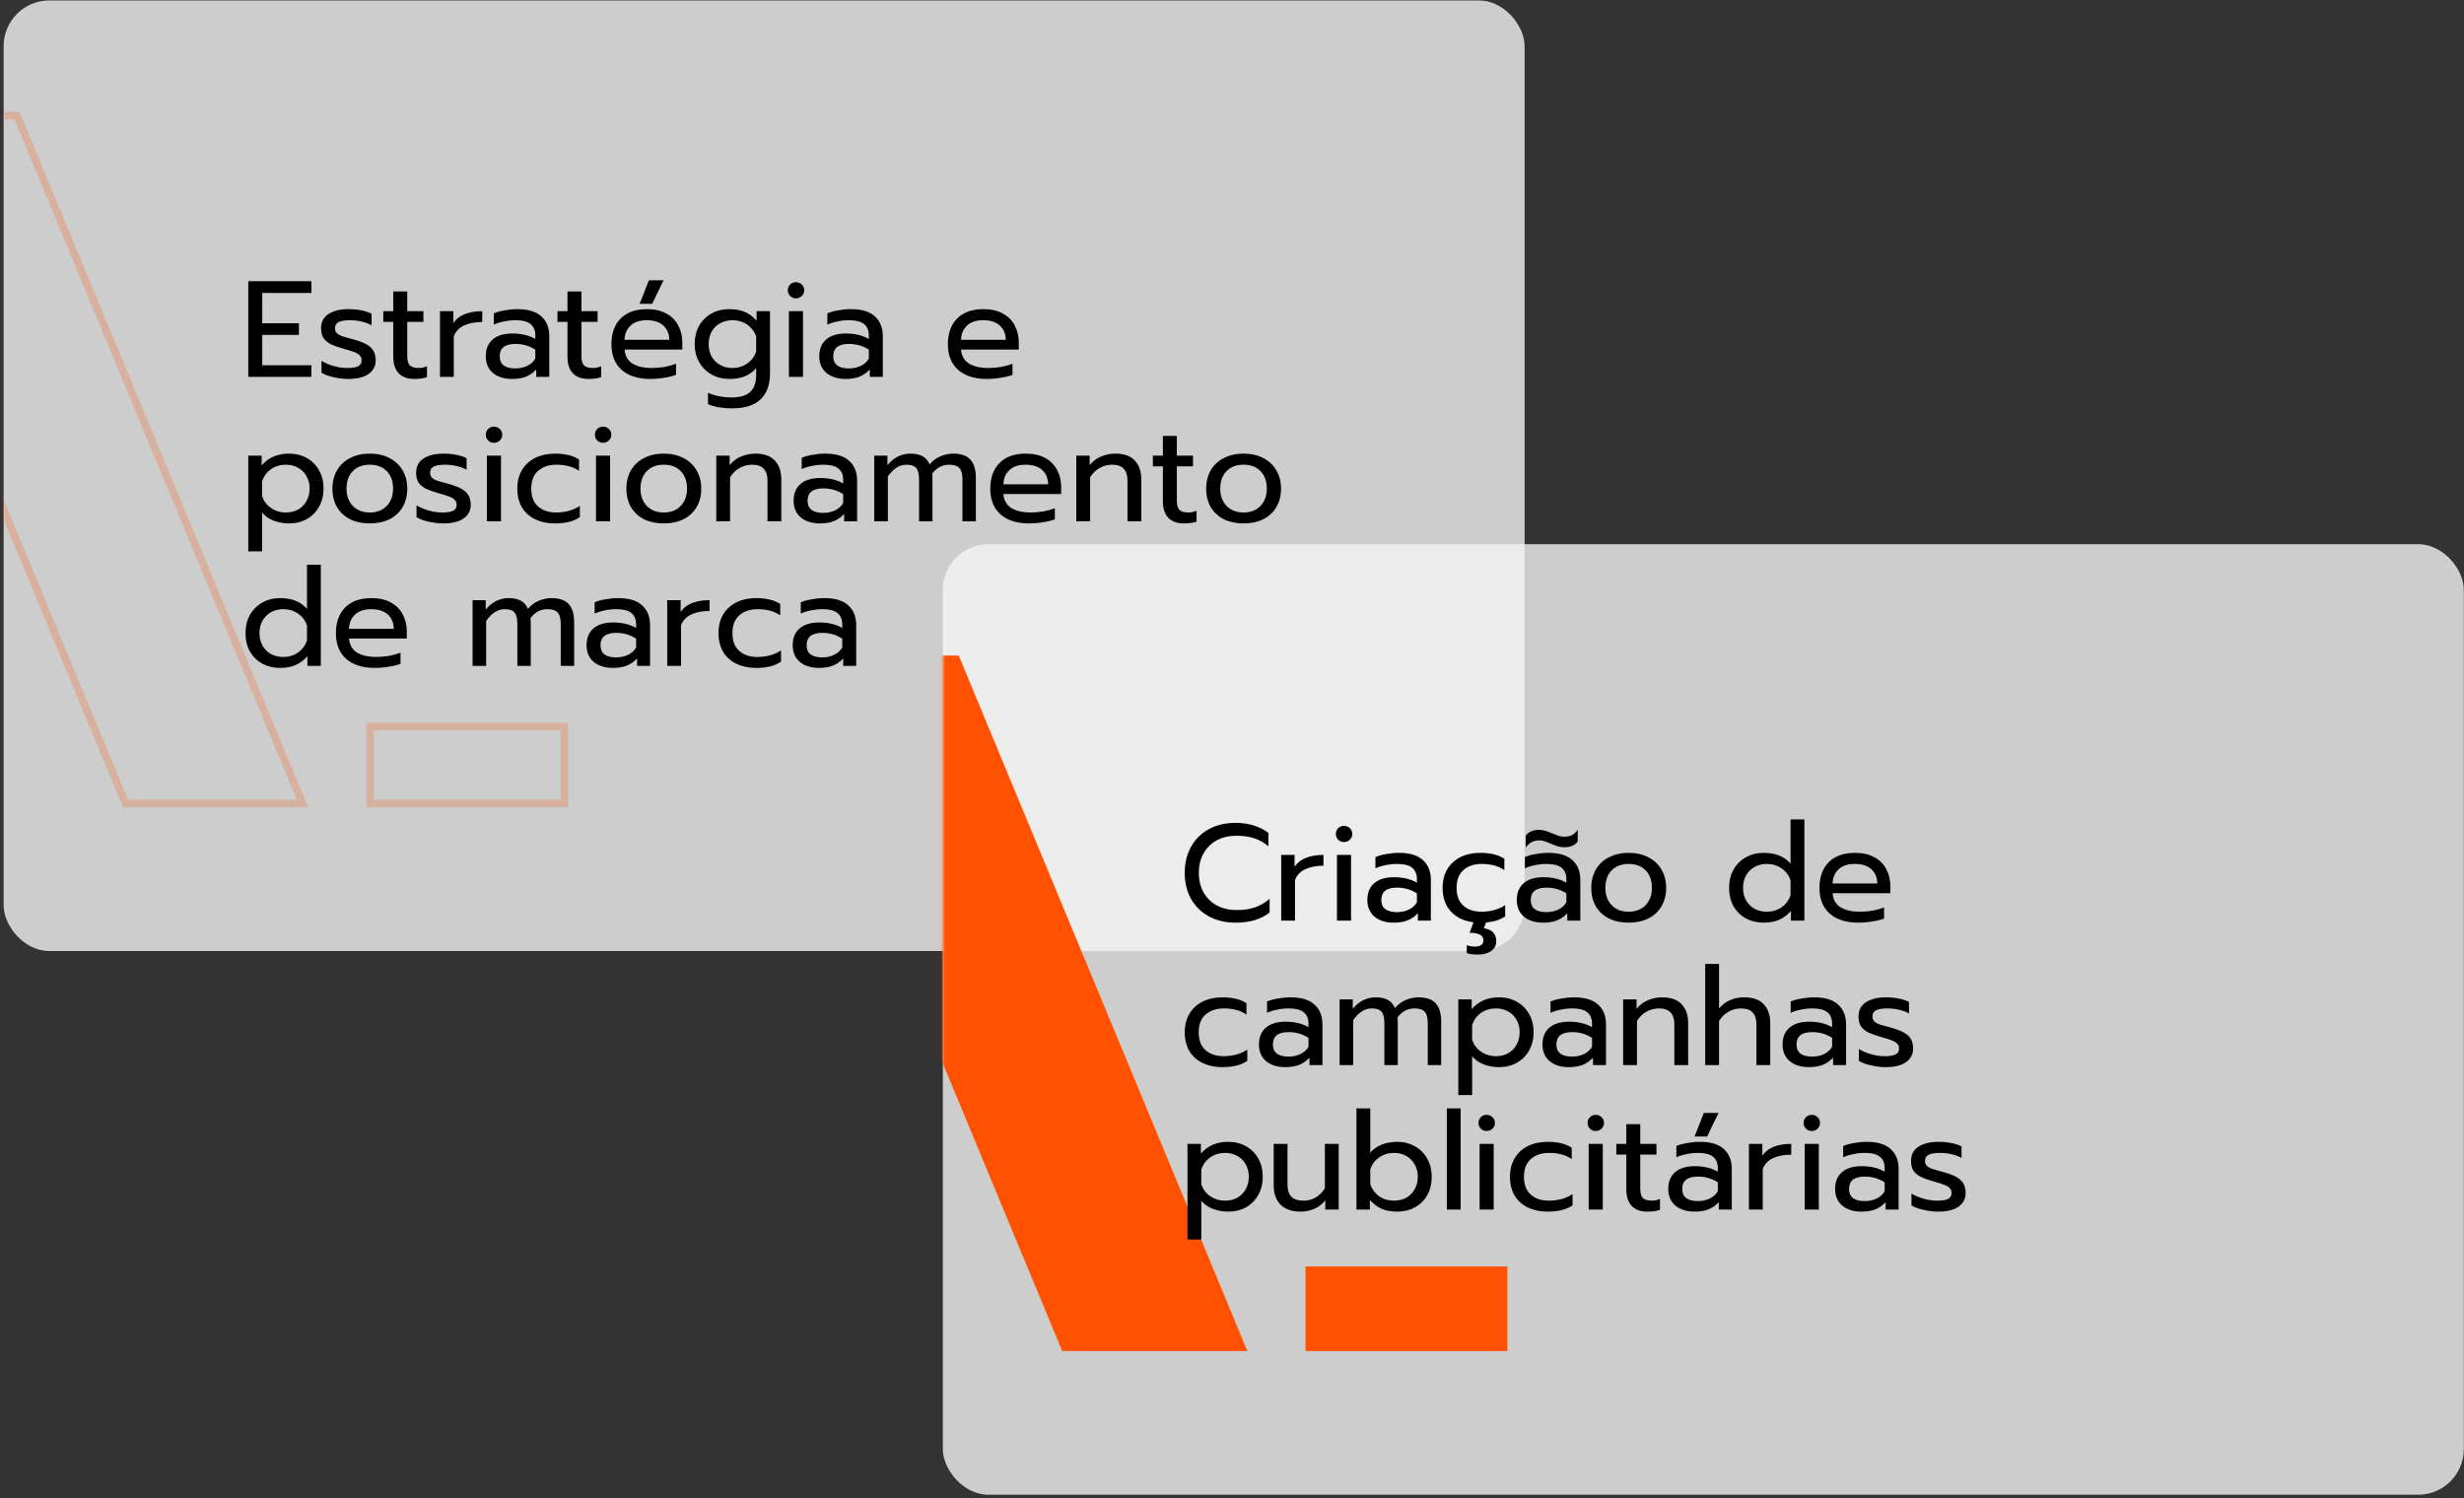
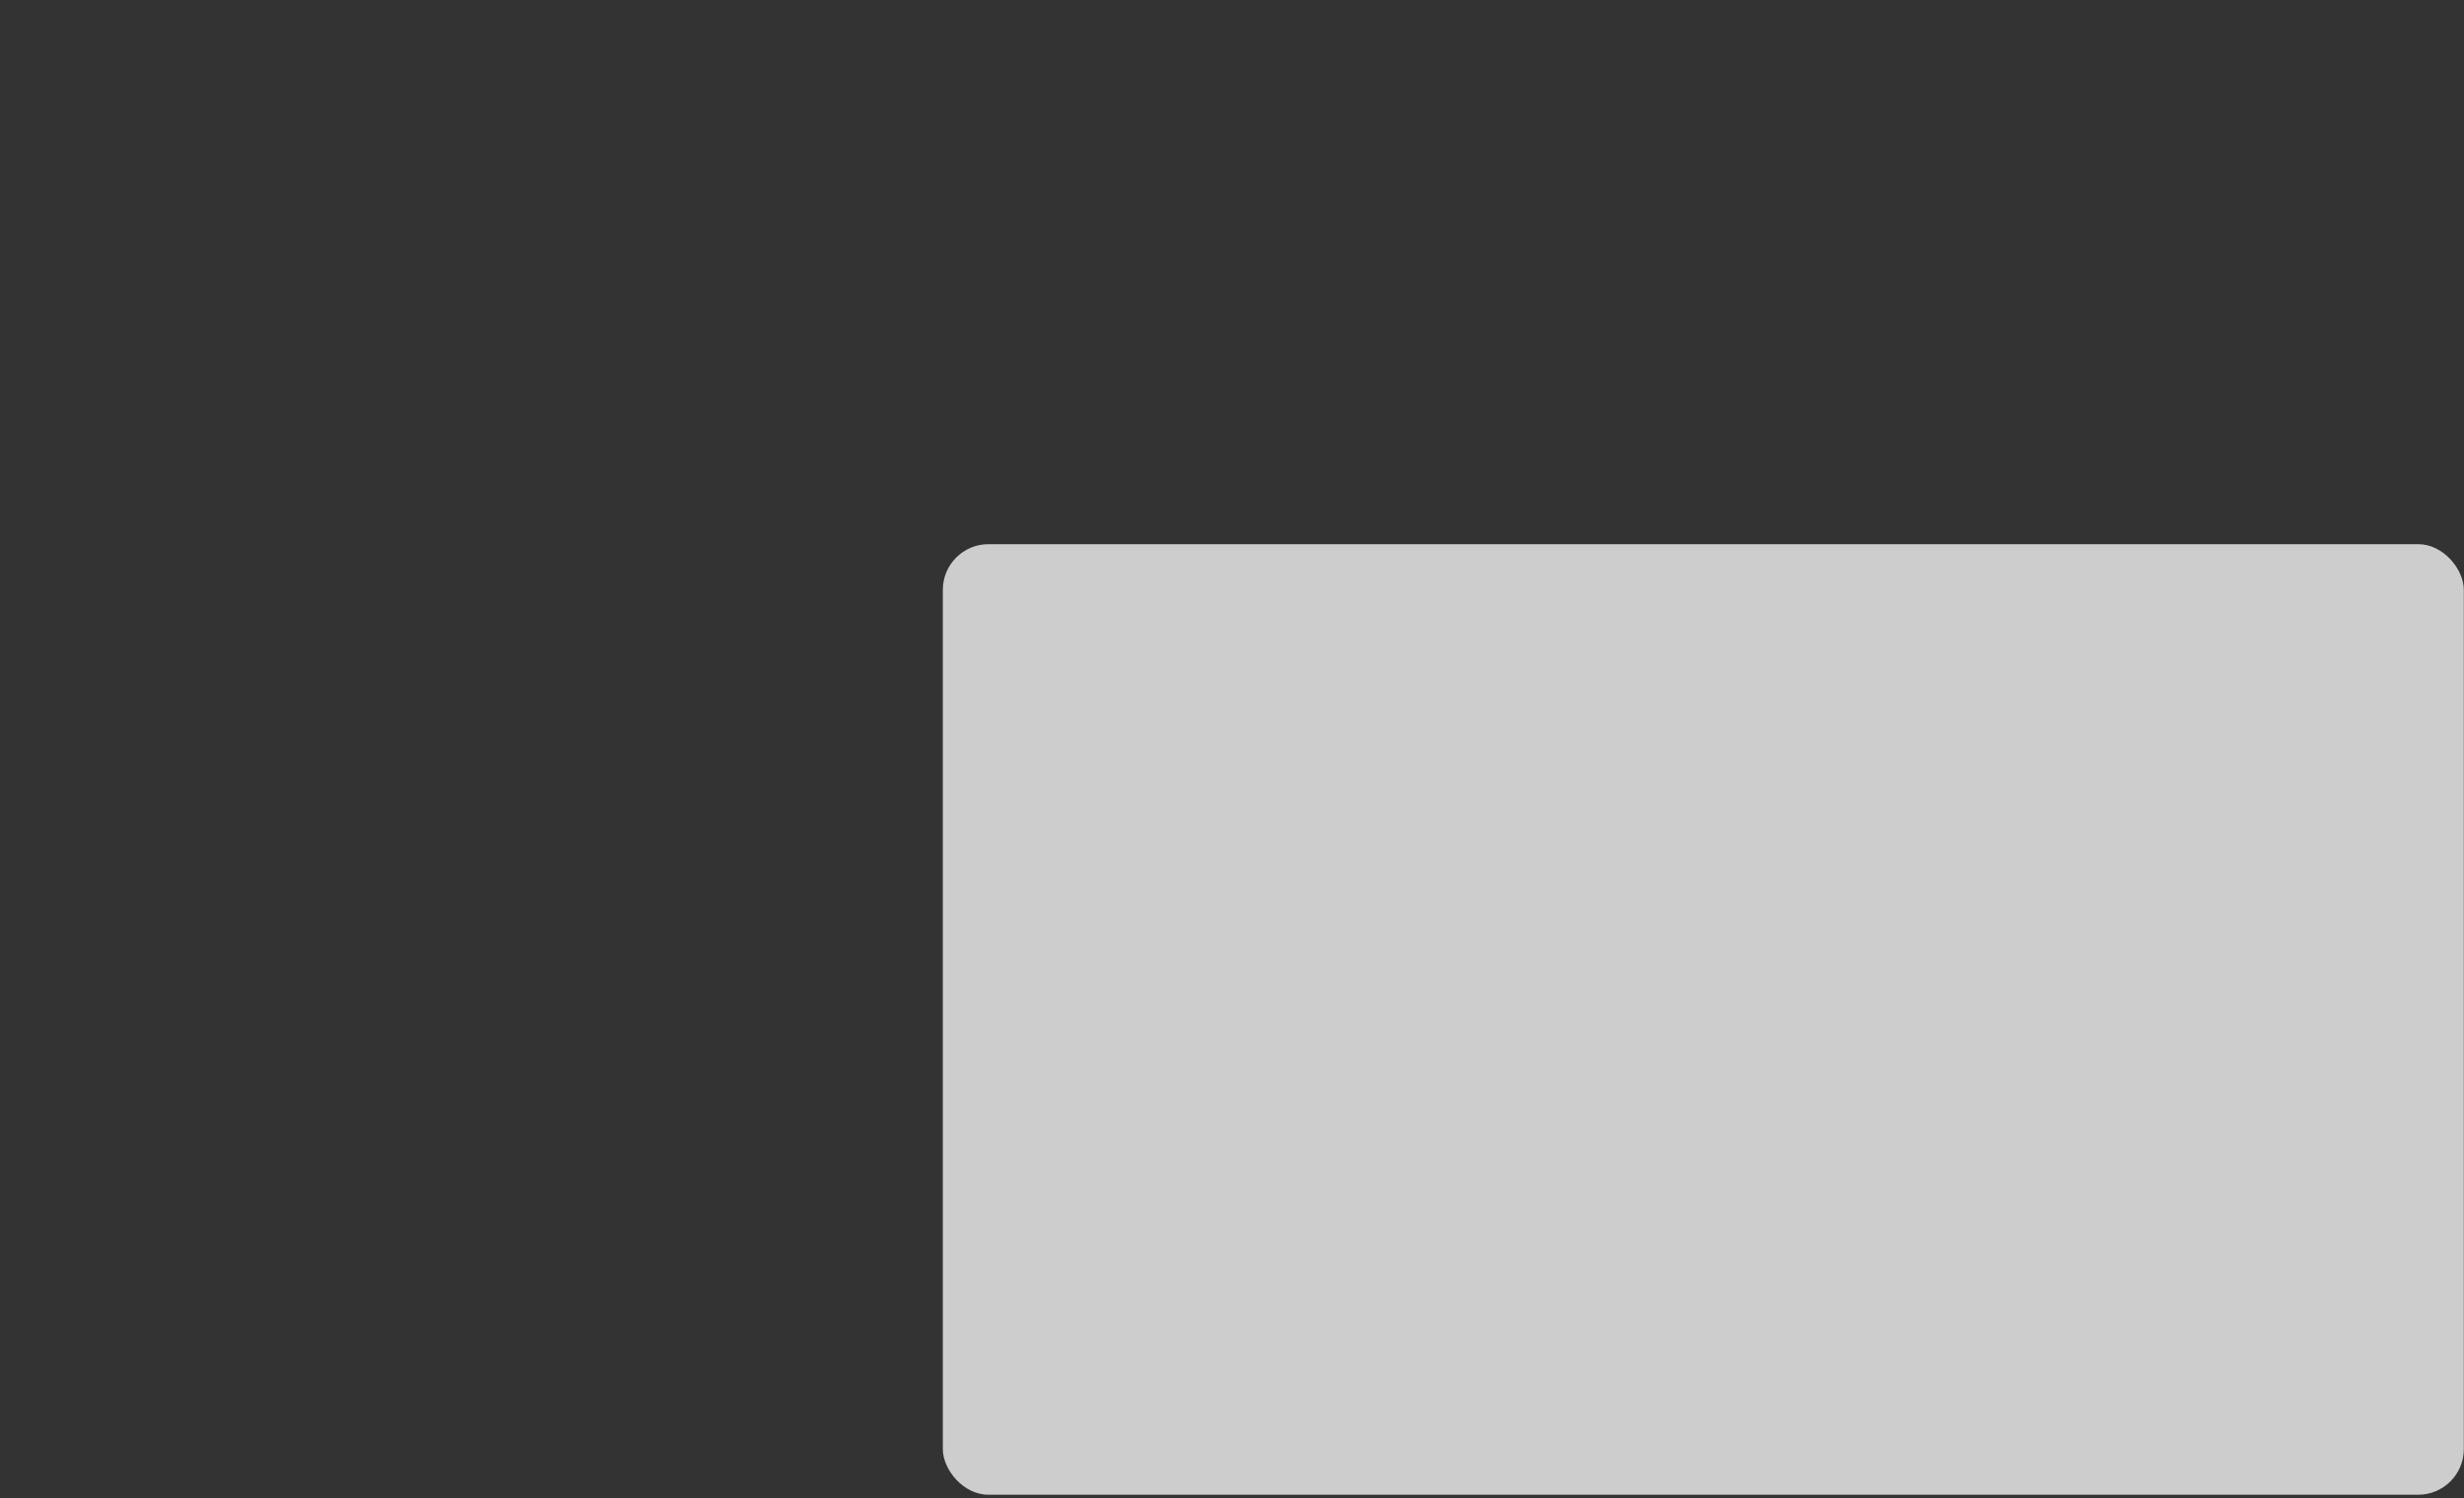
<svg xmlns="http://www.w3.org/2000/svg" width="648" height="394" viewBox="0 0 648 394" fill="none">
  <rect x="0" y="0" width="648" height="394" fill="#333333" stroke="none" />
-   <rect x="0.952" y="0.125" width="400" height="250" rx="12" fill="#F4F4F4" fill-opacity="0.8" />
  <mask id="mask0_2316_84" style="mask-type:alpha" maskUnits="userSpaceOnUse" x="0" y="0" width="401" height="251">
-     <rect x="0.952" y="0.125" width="400" height="250" rx="12" fill="white" />
-   </mask>
+     </mask>
  <g mask="url(#mask0_2316_84)">
    <path d="M4.471 30.425L79.547 211.331H33.013L-42.062 30.425H4.471ZM97.338 211.331V191.094H148.421V211.331H97.338Z" stroke="#FF5100" stroke-opacity="0.23" stroke-width="2" />
-     <path d="M65.292 73.961H81.888V77.057H68.964V85.013H78.612V88.073H68.964V96.065H81.888V99.125H65.292V73.961ZM91.527 99.665C90.327 99.665 89.055 99.509 87.711 99.197C86.367 98.909 85.311 98.513 84.543 98.009V94.913C85.479 95.465 86.559 95.921 87.783 96.281C89.007 96.617 90.195 96.785 91.347 96.785C92.643 96.785 93.591 96.629 94.191 96.317C94.791 96.005 95.091 95.501 95.091 94.805C95.091 94.277 94.947 93.857 94.659 93.545C94.395 93.209 93.927 92.909 93.255 92.645C92.607 92.381 91.623 92.069 90.303 91.709C88.887 91.301 87.759 90.893 86.919 90.485C86.103 90.053 85.479 89.513 85.047 88.865C84.639 88.217 84.435 87.377 84.435 86.345C84.435 84.689 85.083 83.441 86.379 82.601C87.699 81.737 89.463 81.305 91.671 81.305C92.823 81.305 93.951 81.413 95.055 81.629C96.159 81.845 97.047 82.145 97.719 82.529V85.553C97.023 85.145 96.159 84.821 95.127 84.581C94.119 84.341 93.087 84.221 92.031 84.221C90.759 84.221 89.787 84.377 89.115 84.689C88.443 85.001 88.107 85.553 88.107 86.345C88.107 86.849 88.251 87.257 88.539 87.569C88.827 87.881 89.283 88.157 89.907 88.397C90.555 88.613 91.575 88.901 92.967 89.261C95.151 89.861 96.663 90.569 97.503 91.385C98.367 92.201 98.799 93.329 98.799 94.769C98.799 96.257 98.187 97.445 96.963 98.333C95.739 99.221 93.927 99.665 91.527 99.665ZM108.901 99.665C107.149 99.665 105.793 99.161 104.833 98.153C103.897 97.145 103.429 95.717 103.429 93.869V84.653H100.801V81.845H103.429V76.661H107.101V81.845H111.349V84.653H107.101V93.617C107.101 94.769 107.317 95.585 107.749 96.065C108.205 96.545 109.021 96.785 110.197 96.785C110.893 96.785 111.589 96.629 112.285 96.317V99.197C111.373 99.509 110.245 99.665 108.901 99.665ZM115.706 81.845H119.234V84.941C119.954 83.885 120.962 83.105 122.258 82.601C123.578 82.097 125.102 81.845 126.83 81.845V84.689C124.982 84.689 123.398 84.989 122.078 85.589C120.758 86.189 119.846 87.137 119.342 88.433V99.125H115.706V81.845ZM134.659 99.665C132.571 99.665 130.891 99.137 129.619 98.081C128.371 97.001 127.747 95.549 127.747 93.725C127.747 91.805 128.347 90.329 129.547 89.297C130.771 88.241 132.499 87.713 134.731 87.713C137.107 87.713 139.123 88.193 140.779 89.153V88.253C140.779 86.885 140.359 85.877 139.519 85.229C138.703 84.557 137.407 84.221 135.631 84.221C134.575 84.221 133.543 84.329 132.535 84.545C131.551 84.737 130.663 85.013 129.871 85.373V82.421C130.591 82.085 131.527 81.821 132.679 81.629C133.831 81.413 134.947 81.305 136.027 81.305C138.883 81.305 140.995 81.941 142.363 83.213C143.755 84.461 144.451 86.201 144.451 88.433V99.125H141.031V97.181C140.287 97.997 139.399 98.621 138.367 99.053C137.359 99.461 136.123 99.665 134.659 99.665ZM135.559 96.893C136.711 96.893 137.755 96.665 138.691 96.209C139.627 95.753 140.323 95.117 140.779 94.301V91.961C139.219 90.953 137.479 90.449 135.559 90.449C134.167 90.449 133.123 90.725 132.427 91.277C131.755 91.805 131.419 92.621 131.419 93.725C131.419 95.837 132.799 96.893 135.559 96.893ZM154.709 99.665C152.957 99.665 151.601 99.161 150.641 98.153C149.705 97.145 149.237 95.717 149.237 93.869V84.653H146.609V81.845H149.237V76.661H152.909V81.845H157.157V84.653H152.909V93.617C152.909 94.769 153.125 95.585 153.557 96.065C154.013 96.545 154.829 96.785 156.005 96.785C156.701 96.785 157.397 96.629 158.093 96.317V99.197C157.181 99.509 156.053 99.665 154.709 99.665ZM170.658 73.709H174.51L171.522 79.901H168.21L170.658 73.709ZM171.018 99.665C167.826 99.665 165.318 98.873 163.494 97.289C161.694 95.681 160.794 93.425 160.794 90.521C160.794 87.689 161.598 85.445 163.206 83.789C164.838 82.133 167.154 81.305 170.154 81.305C172.146 81.305 173.838 81.689 175.23 82.457C176.622 83.201 177.666 84.245 178.362 85.589C179.082 86.909 179.442 88.421 179.442 90.125V91.925H164.25C164.37 93.557 165.054 94.781 166.302 95.597C167.574 96.389 169.29 96.785 171.45 96.785C172.554 96.785 173.67 96.689 174.798 96.497C175.926 96.281 176.922 96.005 177.786 95.669V98.585C177.018 98.897 175.998 99.149 174.726 99.341C173.478 99.557 172.242 99.665 171.018 99.665ZM176.022 89.369C175.974 87.737 175.434 86.477 174.402 85.589C173.394 84.677 171.954 84.221 170.082 84.221C168.258 84.221 166.842 84.689 165.834 85.625C164.826 86.561 164.298 87.809 164.25 89.369H176.022ZM192.453 107.405C191.277 107.405 190.125 107.309 188.997 107.117C187.893 106.925 186.957 106.649 186.189 106.289V103.301C187.989 104.117 190.077 104.525 192.453 104.525C194.685 104.525 196.305 104.033 197.313 103.049C198.345 102.089 198.861 100.625 198.861 98.657V96.821C197.277 98.717 194.949 99.665 191.877 99.665C190.125 99.665 188.553 99.281 187.161 98.513C185.769 97.745 184.677 96.665 183.885 95.273C183.093 93.881 182.697 92.285 182.697 90.485C182.697 88.661 183.081 87.065 183.849 85.697C184.641 84.305 185.721 83.225 187.089 82.457C188.481 81.689 190.041 81.305 191.769 81.305C193.377 81.305 194.733 81.545 195.837 82.025C196.965 82.481 198.009 83.249 198.969 84.329V81.845H202.497V98.261C202.497 101.213 201.669 103.469 200.013 105.029C198.381 106.613 195.861 107.405 192.453 107.405ZM192.597 96.785C194.085 96.785 195.393 96.389 196.521 95.597C197.673 94.805 198.453 93.749 198.861 92.429V88.541C198.405 87.197 197.613 86.141 196.485 85.373C195.381 84.605 194.085 84.221 192.597 84.221C191.421 84.221 190.353 84.485 189.393 85.013C188.457 85.517 187.713 86.249 187.161 87.209C186.633 88.169 186.369 89.261 186.369 90.485C186.369 91.733 186.633 92.837 187.161 93.797C187.713 94.733 188.457 95.465 189.393 95.993C190.353 96.521 191.421 96.785 192.597 96.785ZM209.306 78.461C208.706 78.461 208.202 78.257 207.794 77.849C207.386 77.441 207.182 76.937 207.182 76.337C207.182 75.737 207.386 75.233 207.794 74.825C208.202 74.417 208.706 74.213 209.306 74.213C209.93 74.213 210.446 74.417 210.854 74.825C211.286 75.233 211.502 75.737 211.502 76.337C211.502 76.937 211.286 77.441 210.854 77.849C210.446 78.257 209.93 78.461 209.306 78.461ZM207.47 81.845H211.178V99.125H207.47V81.845ZM222.374 99.665C220.286 99.665 218.606 99.137 217.334 98.081C216.086 97.001 215.462 95.549 215.462 93.725C215.462 91.805 216.062 90.329 217.262 89.297C218.486 88.241 220.214 87.713 222.446 87.713C224.822 87.713 226.838 88.193 228.494 89.153V88.253C228.494 86.885 228.074 85.877 227.234 85.229C226.418 84.557 225.122 84.221 223.346 84.221C222.29 84.221 221.258 84.329 220.25 84.545C219.266 84.737 218.378 85.013 217.586 85.373V82.421C218.306 82.085 219.242 81.821 220.394 81.629C221.546 81.413 222.662 81.305 223.742 81.305C226.598 81.305 228.71 81.941 230.078 83.213C231.47 84.461 232.166 86.201 232.166 88.433V99.125H228.746V97.181C228.002 97.997 227.114 98.621 226.082 99.053C225.074 99.461 223.838 99.665 222.374 99.665ZM223.274 96.893C224.426 96.893 225.47 96.665 226.406 96.209C227.342 95.753 228.038 95.117 228.494 94.301V91.961C226.934 90.953 225.194 90.449 223.274 90.449C221.882 90.449 220.838 90.725 220.142 91.277C219.47 91.805 219.134 92.621 219.134 93.725C219.134 95.837 220.514 96.893 223.274 96.893ZM259.507 99.665C256.315 99.665 253.807 98.873 251.983 97.289C250.183 95.681 249.283 93.425 249.283 90.521C249.283 87.689 250.087 85.445 251.695 83.789C253.327 82.133 255.643 81.305 258.643 81.305C260.635 81.305 262.327 81.689 263.719 82.457C265.111 83.201 266.155 84.245 266.851 85.589C267.571 86.909 267.931 88.421 267.931 90.125V91.925H252.739C252.859 93.557 253.543 94.781 254.791 95.597C256.063 96.389 257.779 96.785 259.939 96.785C261.043 96.785 262.159 96.689 263.287 96.497C264.415 96.281 265.411 96.005 266.275 95.669V98.585C265.507 98.897 264.487 99.149 263.215 99.341C261.967 99.557 260.731 99.665 259.507 99.665ZM264.511 89.369C264.463 87.737 263.923 86.477 262.891 85.589C261.883 84.677 260.443 84.221 258.571 84.221C256.747 84.221 255.331 84.689 254.323 85.625C253.315 86.561 252.787 87.809 252.739 89.369H264.511ZM65.292 119.845H68.82V122.401C70.596 120.337 72.996 119.305 76.02 119.305C77.748 119.305 79.296 119.689 80.664 120.457C82.056 121.225 83.136 122.305 83.904 123.697C84.696 125.065 85.092 126.661 85.092 128.485C85.092 130.285 84.696 131.881 83.904 133.273C83.136 134.665 82.068 135.745 80.7 136.513C79.332 137.281 77.772 137.665 76.02 137.665C74.58 137.665 73.236 137.425 71.988 136.945C70.74 136.465 69.72 135.757 68.928 134.821V145.009H65.292V119.845ZM75.192 134.785C76.368 134.785 77.424 134.533 78.36 134.029C79.32 133.501 80.064 132.757 80.592 131.797C81.144 130.837 81.42 129.733 81.42 128.485C81.42 127.237 81.144 126.145 80.592 125.209C80.064 124.249 79.32 123.517 78.36 123.013C77.424 122.485 76.368 122.221 75.192 122.221C73.728 122.221 72.432 122.605 71.304 123.373C70.2 124.141 69.408 125.197 68.928 126.541V130.429C69.336 131.749 70.116 132.805 71.268 133.597C72.42 134.389 73.728 134.785 75.192 134.785ZM97.251 137.665C95.307 137.665 93.591 137.305 92.103 136.585C90.639 135.841 89.487 134.785 88.647 133.417C87.831 132.025 87.423 130.393 87.423 128.521C87.423 126.673 87.831 125.053 88.647 123.661C89.463 122.269 90.615 121.201 92.103 120.457C93.591 119.689 95.307 119.305 97.251 119.305C99.195 119.305 100.911 119.689 102.399 120.457C103.887 121.201 105.039 122.269 105.855 123.661C106.695 125.053 107.115 126.673 107.115 128.521C107.115 130.393 106.695 132.025 105.855 133.417C105.039 134.785 103.887 135.841 102.399 136.585C100.911 137.305 99.195 137.665 97.251 137.665ZM97.251 134.785C99.123 134.785 100.611 134.209 101.715 133.057C102.819 131.905 103.371 130.393 103.371 128.521C103.371 126.577 102.819 125.041 101.715 123.913C100.611 122.785 99.123 122.221 97.251 122.221C95.379 122.221 93.891 122.785 92.787 123.913C91.683 125.041 91.131 126.577 91.131 128.521C91.131 130.393 91.683 131.905 92.787 133.057C93.891 134.209 95.379 134.785 97.251 134.785ZM116.523 137.665C115.323 137.665 114.051 137.509 112.707 137.197C111.363 136.909 110.307 136.513 109.539 136.009V132.913C110.475 133.465 111.555 133.921 112.779 134.281C114.003 134.617 115.191 134.785 116.343 134.785C117.639 134.785 118.587 134.629 119.187 134.317C119.787 134.005 120.087 133.501 120.087 132.805C120.087 132.277 119.943 131.857 119.655 131.545C119.391 131.209 118.923 130.909 118.251 130.645C117.603 130.381 116.619 130.069 115.299 129.709C113.883 129.301 112.755 128.893 111.915 128.485C111.099 128.053 110.475 127.513 110.043 126.865C109.635 126.217 109.431 125.377 109.431 124.345C109.431 122.689 110.079 121.441 111.375 120.601C112.695 119.737 114.459 119.305 116.667 119.305C117.819 119.305 118.947 119.413 120.051 119.629C121.155 119.845 122.043 120.145 122.715 120.529V123.553C122.019 123.145 121.155 122.821 120.123 122.581C119.115 122.341 118.083 122.221 117.027 122.221C115.755 122.221 114.783 122.377 114.111 122.689C113.439 123.001 113.103 123.553 113.103 124.345C113.103 124.849 113.247 125.257 113.535 125.569C113.823 125.881 114.279 126.157 114.903 126.397C115.551 126.613 116.571 126.901 117.963 127.261C120.147 127.861 121.659 128.569 122.499 129.385C123.363 130.201 123.795 131.329 123.795 132.769C123.795 134.257 123.183 135.445 121.959 136.333C120.735 137.221 118.923 137.665 116.523 137.665ZM129.888 116.461C129.288 116.461 128.784 116.257 128.376 115.849C127.968 115.441 127.764 114.937 127.764 114.337C127.764 113.737 127.968 113.233 128.376 112.825C128.784 112.417 129.288 112.213 129.888 112.213C130.512 112.213 131.028 112.417 131.436 112.825C131.868 113.233 132.084 113.737 132.084 114.337C132.084 114.937 131.868 115.441 131.436 115.849C131.028 116.257 130.512 116.461 129.888 116.461ZM128.052 119.845H131.76V137.125H128.052V119.845ZM145.872 137.665C143.952 137.665 142.248 137.305 140.76 136.585C139.272 135.865 138.108 134.821 137.268 133.453C136.452 132.061 136.044 130.417 136.044 128.521C136.044 126.625 136.452 124.993 137.268 123.625C138.108 122.233 139.272 121.165 140.76 120.421C142.272 119.677 144 119.305 145.944 119.305C148.584 119.305 150.696 119.821 152.28 120.853V123.841C150.72 122.761 148.728 122.221 146.304 122.221C144.336 122.221 142.74 122.761 141.516 123.841C140.316 124.897 139.716 126.457 139.716 128.521C139.716 130.585 140.316 132.145 141.516 133.201C142.716 134.257 144.288 134.785 146.232 134.785C148.656 134.785 150.744 134.209 152.496 133.057V136.009C151.656 136.585 150.696 137.005 149.616 137.269C148.56 137.533 147.312 137.665 145.872 137.665ZM158.576 116.461C157.976 116.461 157.472 116.257 157.064 115.849C156.656 115.441 156.452 114.937 156.452 114.337C156.452 113.737 156.656 113.233 157.064 112.825C157.472 112.417 157.976 112.213 158.576 112.213C159.2 112.213 159.716 112.417 160.124 112.825C160.556 113.233 160.772 113.737 160.772 114.337C160.772 114.937 160.556 115.441 160.124 115.849C159.716 116.257 159.2 116.461 158.576 116.461ZM156.74 119.845H160.448V137.125H156.74V119.845ZM174.56 137.665C172.616 137.665 170.9 137.305 169.412 136.585C167.948 135.841 166.796 134.785 165.956 133.417C165.14 132.025 164.732 130.393 164.732 128.521C164.732 126.673 165.14 125.053 165.956 123.661C166.772 122.269 167.924 121.201 169.412 120.457C170.9 119.689 172.616 119.305 174.56 119.305C176.504 119.305 178.22 119.689 179.708 120.457C181.196 121.201 182.348 122.269 183.164 123.661C184.004 125.053 184.424 126.673 184.424 128.521C184.424 130.393 184.004 132.025 183.164 133.417C182.348 134.785 181.196 135.841 179.708 136.585C178.22 137.305 176.504 137.665 174.56 137.665ZM174.56 134.785C176.432 134.785 177.92 134.209 179.024 133.057C180.128 131.905 180.68 130.393 180.68 128.521C180.68 126.577 180.128 125.041 179.024 123.913C177.92 122.785 176.432 122.221 174.56 122.221C172.688 122.221 171.2 122.785 170.096 123.913C168.992 125.041 168.44 126.577 168.44 128.521C168.44 130.393 168.992 131.905 170.096 133.057C171.2 134.209 172.688 134.785 174.56 134.785ZM188.374 119.845H191.902V122.329C192.718 121.297 193.714 120.541 194.89 120.061C196.09 119.557 197.338 119.305 198.634 119.305C200.938 119.305 202.654 119.917 203.782 121.141C204.91 122.365 205.474 124.009 205.474 126.073V137.125H201.838V126.433C201.838 123.625 200.494 122.221 197.806 122.221C196.654 122.221 195.574 122.497 194.566 123.049C193.582 123.577 192.73 124.393 192.01 125.497V137.125H188.374V119.845ZM215.624 137.665C213.536 137.665 211.856 137.137 210.584 136.081C209.336 135.001 208.712 133.549 208.712 131.725C208.712 129.805 209.312 128.329 210.512 127.297C211.736 126.241 213.464 125.713 215.696 125.713C218.072 125.713 220.088 126.193 221.744 127.153V126.253C221.744 124.885 221.324 123.877 220.484 123.229C219.668 122.557 218.372 122.221 216.596 122.221C215.54 122.221 214.508 122.329 213.5 122.545C212.516 122.737 211.628 123.013 210.836 123.373V120.421C211.556 120.085 212.492 119.821 213.644 119.629C214.796 119.413 215.912 119.305 216.992 119.305C219.848 119.305 221.96 119.941 223.328 121.213C224.72 122.461 225.416 124.201 225.416 126.433V137.125H221.996V135.181C221.252 135.997 220.364 136.621 219.332 137.053C218.324 137.461 217.088 137.665 215.624 137.665ZM216.524 134.893C217.676 134.893 218.72 134.665 219.656 134.209C220.592 133.753 221.288 133.117 221.744 132.301V129.961C220.184 128.953 218.444 128.449 216.524 128.449C215.132 128.449 214.088 128.725 213.392 129.277C212.72 129.805 212.384 130.621 212.384 131.725C212.384 133.837 213.764 134.893 216.524 134.893ZM229.928 119.845H233.384V122.329C234.2 121.321 235.124 120.565 236.156 120.061C237.188 119.557 238.256 119.305 239.36 119.305C240.752 119.305 241.856 119.545 242.672 120.025C243.488 120.481 244.088 121.189 244.472 122.149C245.24 121.213 246.176 120.505 247.28 120.025C248.408 119.545 249.536 119.305 250.664 119.305C252.776 119.305 254.3 119.845 255.236 120.925C256.172 121.981 256.64 123.553 256.64 125.641V137.125H253.112V126.109C253.112 124.693 252.848 123.697 252.32 123.121C251.792 122.521 250.892 122.221 249.62 122.221C247.796 122.221 246.308 123.013 245.156 124.597C245.204 124.957 245.228 125.545 245.228 126.361V137.125H241.7V126.109C241.7 124.693 241.46 123.697 240.98 123.121C240.5 122.521 239.636 122.221 238.388 122.221C236.564 122.221 234.932 123.253 233.492 125.317V137.125H229.928V119.845ZM270.651 137.665C267.459 137.665 264.951 136.873 263.127 135.289C261.327 133.681 260.427 131.425 260.427 128.521C260.427 125.689 261.231 123.445 262.839 121.789C264.471 120.133 266.787 119.305 269.787 119.305C271.779 119.305 273.471 119.689 274.863 120.457C276.255 121.201 277.299 122.245 277.995 123.589C278.715 124.909 279.075 126.421 279.075 128.125V129.925H263.883C264.003 131.557 264.687 132.781 265.935 133.597C267.207 134.389 268.923 134.785 271.083 134.785C272.187 134.785 273.303 134.689 274.431 134.497C275.559 134.281 276.555 134.005 277.419 133.669V136.585C276.651 136.897 275.631 137.149 274.359 137.341C273.111 137.557 271.875 137.665 270.651 137.665ZM275.655 127.369C275.607 125.737 275.067 124.477 274.035 123.589C273.027 122.677 271.587 122.221 269.715 122.221C267.891 122.221 266.475 122.689 265.467 123.625C264.459 124.561 263.931 125.809 263.883 127.369H275.655ZM283.049 119.845H286.577V122.329C287.393 121.297 288.389 120.541 289.565 120.061C290.765 119.557 292.013 119.305 293.309 119.305C295.613 119.305 297.329 119.917 298.457 121.141C299.585 122.365 300.149 124.009 300.149 126.073V137.125H296.513V126.433C296.513 123.625 295.169 122.221 292.481 122.221C291.329 122.221 290.249 122.497 289.241 123.049C288.257 123.577 287.405 124.393 286.685 125.497V137.125H283.049V119.845ZM311.295 137.665C309.543 137.665 308.187 137.161 307.227 136.153C306.291 135.145 305.823 133.717 305.823 131.869V122.653H303.195V119.845H305.823V114.661H309.495V119.845H313.743V122.653H309.495V131.617C309.495 132.769 309.711 133.585 310.143 134.065C310.599 134.545 311.415 134.785 312.591 134.785C313.287 134.785 313.983 134.629 314.679 134.317V137.197C313.767 137.509 312.639 137.665 311.295 137.665ZM327.032 137.665C325.088 137.665 323.372 137.305 321.884 136.585C320.42 135.841 319.268 134.785 318.428 133.417C317.612 132.025 317.204 130.393 317.204 128.521C317.204 126.673 317.612 125.053 318.428 123.661C319.244 122.269 320.396 121.201 321.884 120.457C323.372 119.689 325.088 119.305 327.032 119.305C328.976 119.305 330.692 119.689 332.18 120.457C333.668 121.201 334.82 122.269 335.636 123.661C336.476 125.053 336.896 126.673 336.896 128.521C336.896 130.393 336.476 132.025 335.636 133.417C334.82 134.785 333.668 135.841 332.18 136.585C330.692 137.305 328.976 137.665 327.032 137.665ZM327.032 134.785C328.904 134.785 330.392 134.209 331.496 133.057C332.6 131.905 333.152 130.393 333.152 128.521C333.152 126.577 332.6 125.041 331.496 123.913C330.392 122.785 328.904 122.221 327.032 122.221C325.16 122.221 323.672 122.785 322.568 123.913C321.464 125.041 320.912 126.577 320.912 128.521C320.912 130.393 321.464 131.905 322.568 133.057C323.672 134.209 325.16 134.785 327.032 134.785ZM73.644 175.665C71.916 175.665 70.356 175.293 68.964 174.549C67.596 173.781 66.516 172.713 65.724 171.345C64.956 169.953 64.572 168.345 64.572 166.521C64.572 164.721 64.956 163.125 65.724 161.733C66.516 160.341 67.596 159.261 68.964 158.493C70.356 157.701 71.916 157.305 73.644 157.305C76.764 157.305 79.128 158.253 80.736 160.149V148.521H84.372V175.125H80.844V172.605C79.884 173.661 78.828 174.441 77.676 174.945C76.548 175.425 75.204 175.665 73.644 175.665ZM74.472 172.785C75.96 172.785 77.256 172.401 78.36 171.633C79.488 170.841 80.28 169.785 80.736 168.465V164.577C80.328 163.257 79.548 162.201 78.396 161.409C77.268 160.617 75.96 160.221 74.472 160.221C73.296 160.221 72.228 160.485 71.268 161.013C70.332 161.541 69.588 162.285 69.036 163.245C68.508 164.205 68.244 165.297 68.244 166.521C68.244 167.745 68.508 168.837 69.036 169.797C69.588 170.757 70.332 171.501 71.268 172.029C72.228 172.533 73.296 172.785 74.472 172.785ZM98.561 175.665C95.369 175.665 92.861 174.873 91.037 173.289C89.237 171.681 88.337 169.425 88.337 166.521C88.337 163.689 89.141 161.445 90.749 159.789C92.381 158.133 94.697 157.305 97.697 157.305C99.689 157.305 101.381 157.689 102.773 158.457C104.165 159.201 105.209 160.245 105.905 161.589C106.625 162.909 106.985 164.421 106.985 166.125V167.925H91.793C91.913 169.557 92.597 170.781 93.845 171.597C95.117 172.389 96.833 172.785 98.993 172.785C100.097 172.785 101.213 172.689 102.341 172.497C103.469 172.281 104.465 172.005 105.329 171.669V174.585C104.561 174.897 103.541 175.149 102.269 175.341C101.021 175.557 99.785 175.665 98.561 175.665ZM103.565 165.369C103.517 163.737 102.977 162.477 101.945 161.589C100.937 160.677 99.497 160.221 97.625 160.221C95.801 160.221 94.385 160.689 93.377 161.625C92.369 162.561 91.841 163.809 91.793 165.369H103.565ZM124.284 157.845H127.74V160.329C128.556 159.321 129.48 158.565 130.512 158.061C131.544 157.557 132.612 157.305 133.716 157.305C135.108 157.305 136.212 157.545 137.028 158.025C137.844 158.481 138.444 159.189 138.828 160.149C139.596 159.213 140.532 158.505 141.636 158.025C142.764 157.545 143.892 157.305 145.02 157.305C147.132 157.305 148.656 157.845 149.592 158.925C150.528 159.981 150.996 161.553 150.996 163.641V175.125H147.468V164.109C147.468 162.693 147.204 161.697 146.676 161.121C146.148 160.521 145.248 160.221 143.976 160.221C142.152 160.221 140.664 161.013 139.512 162.597C139.56 162.957 139.584 163.545 139.584 164.361V175.125H136.056V164.109C136.056 162.693 135.816 161.697 135.336 161.121C134.856 160.521 133.992 160.221 132.744 160.221C130.92 160.221 129.288 161.253 127.848 163.317V175.125H124.284V157.845ZM161.167 175.665C159.079 175.665 157.399 175.137 156.127 174.081C154.879 173.001 154.255 171.549 154.255 169.725C154.255 167.805 154.855 166.329 156.055 165.297C157.279 164.241 159.007 163.713 161.239 163.713C163.615 163.713 165.631 164.193 167.287 165.153V164.253C167.287 162.885 166.867 161.877 166.027 161.229C165.211 160.557 163.915 160.221 162.139 160.221C161.083 160.221 160.051 160.329 159.043 160.545C158.059 160.737 157.171 161.013 156.379 161.373V158.421C157.099 158.085 158.035 157.821 159.187 157.629C160.339 157.413 161.455 157.305 162.535 157.305C165.391 157.305 167.503 157.941 168.871 159.213C170.263 160.461 170.959 162.201 170.959 164.433V175.125H167.539V173.181C166.795 173.997 165.907 174.621 164.875 175.053C163.867 175.461 162.631 175.665 161.167 175.665ZM162.067 172.893C163.219 172.893 164.263 172.665 165.199 172.209C166.135 171.753 166.831 171.117 167.287 170.301V167.961C165.727 166.953 163.987 166.449 162.067 166.449C160.675 166.449 159.631 166.725 158.935 167.277C158.263 167.805 157.927 168.621 157.927 169.725C157.927 171.837 159.307 172.893 162.067 172.893ZM175.471 157.845H178.999V160.941C179.719 159.885 180.727 159.105 182.023 158.601C183.343 158.097 184.867 157.845 186.595 157.845V160.689C184.747 160.689 183.163 160.989 181.843 161.589C180.523 162.189 179.611 163.137 179.107 164.433V175.125H175.471V157.845ZM198.782 175.665C196.862 175.665 195.158 175.305 193.67 174.585C192.182 173.865 191.018 172.821 190.178 171.453C189.362 170.061 188.954 168.417 188.954 166.521C188.954 164.625 189.362 162.993 190.178 161.625C191.018 160.233 192.182 159.165 193.67 158.421C195.182 157.677 196.91 157.305 198.854 157.305C201.494 157.305 203.606 157.821 205.19 158.853V161.841C203.63 160.761 201.638 160.221 199.214 160.221C197.246 160.221 195.65 160.761 194.426 161.841C193.226 162.897 192.626 164.457 192.626 166.521C192.626 168.585 193.226 170.145 194.426 171.201C195.626 172.257 197.198 172.785 199.142 172.785C201.566 172.785 203.654 172.209 205.406 171.057V174.009C204.566 174.585 203.606 175.005 202.526 175.269C201.47 175.533 200.222 175.665 198.782 175.665ZM215.378 175.665C213.29 175.665 211.61 175.137 210.338 174.081C209.09 173.001 208.466 171.549 208.466 169.725C208.466 167.805 209.066 166.329 210.266 165.297C211.49 164.241 213.218 163.713 215.45 163.713C217.826 163.713 219.842 164.193 221.498 165.153V164.253C221.498 162.885 221.078 161.877 220.238 161.229C219.422 160.557 218.126 160.221 216.35 160.221C215.294 160.221 214.262 160.329 213.254 160.545C212.27 160.737 211.382 161.013 210.59 161.373V158.421C211.31 158.085 212.246 157.821 213.398 157.629C214.55 157.413 215.666 157.305 216.746 157.305C219.602 157.305 221.714 157.941 223.082 159.213C224.474 160.461 225.17 162.201 225.17 164.433V175.125H221.75V173.181C221.006 173.997 220.118 174.621 219.086 175.053C218.078 175.461 216.842 175.665 215.378 175.665ZM216.278 172.893C217.43 172.893 218.474 172.665 219.41 172.209C220.346 171.753 221.042 171.117 221.498 170.301V167.961C219.938 166.953 218.198 166.449 216.278 166.449C214.886 166.449 213.842 166.725 213.146 167.277C212.474 167.805 212.138 168.621 212.138 169.725C212.138 171.837 213.518 172.893 216.278 172.893Z" fill="black" />
  </g>
  <rect x="247.952" y="143.125" width="400" height="250" rx="12" fill="#F4F4F4" fill-opacity="0.8" />
  <mask id="mask1_2316_84" style="mask-type:alpha" maskUnits="userSpaceOnUse" x="247" y="143" width="401" height="251">
-     <rect x="247.952" y="143.125" width="400" height="250" rx="12" fill="white" />
-   </mask>
+     </mask>
  <g mask="url(#mask1_2316_84)">
    <path d="M328.044 355.331H279.345L203.44 172.425H252.139L328.044 355.331Z" fill="#FF5100" />
-     <path d="M396.421 333.094H343.338V355.331H396.421V333.094Z" fill="#FF5100" />
    <path d="M324.892 242.665C322.3 242.665 319.996 242.125 317.98 241.045C315.964 239.965 314.392 238.441 313.264 236.473C312.136 234.481 311.572 232.177 311.572 229.561C311.572 226.945 312.136 224.641 313.264 222.649C314.392 220.657 315.964 219.121 317.98 218.041C319.996 216.961 322.3 216.421 324.892 216.421C328.348 216.421 331.24 217.297 333.568 219.049V222.577C331.48 220.729 328.696 219.805 325.216 219.805C323.272 219.805 321.544 220.201 320.032 220.993C318.544 221.785 317.38 222.925 316.54 224.413C315.7 225.877 315.28 227.593 315.28 229.561C315.28 231.529 315.7 233.257 316.54 234.745C317.404 236.233 318.58 237.373 320.068 238.165C321.58 238.957 323.296 239.353 325.216 239.353C326.992 239.353 328.576 239.125 329.968 238.669C331.384 238.189 332.692 237.433 333.892 236.401V239.965C331.732 241.765 328.732 242.665 324.892 242.665ZM336.936 224.845H340.464V227.941C341.184 226.885 342.192 226.105 343.488 225.601C344.808 225.097 346.332 224.845 348.06 224.845V227.689C346.212 227.689 344.628 227.989 343.308 228.589C341.988 229.189 341.076 230.137 340.572 231.433V242.125H336.936V224.845ZM353.439 221.461C352.839 221.461 352.335 221.257 351.927 220.849C351.519 220.441 351.315 219.937 351.315 219.337C351.315 218.737 351.519 218.233 351.927 217.825C352.335 217.417 352.839 217.213 353.439 217.213C354.063 217.213 354.579 217.417 354.987 217.825C355.419 218.233 355.635 218.737 355.635 219.337C355.635 219.937 355.419 220.441 354.987 220.849C354.579 221.257 354.063 221.461 353.439 221.461ZM351.603 224.845H355.311V242.125H351.603V224.845ZM366.507 242.665C364.419 242.665 362.739 242.137 361.467 241.081C360.219 240.001 359.595 238.549 359.595 236.725C359.595 234.805 360.195 233.329 361.395 232.297C362.619 231.241 364.347 230.713 366.579 230.713C368.955 230.713 370.971 231.193 372.627 232.153V231.253C372.627 229.885 372.207 228.877 371.367 228.229C370.551 227.557 369.255 227.221 367.479 227.221C366.423 227.221 365.391 227.329 364.383 227.545C363.399 227.737 362.511 228.013 361.719 228.373V225.421C362.439 225.085 363.375 224.821 364.527 224.629C365.679 224.413 366.795 224.305 367.875 224.305C370.731 224.305 372.843 224.941 374.211 226.213C375.603 227.461 376.299 229.201 376.299 231.433V242.125H372.879V240.181C372.135 240.997 371.247 241.621 370.215 242.053C369.207 242.461 367.971 242.665 366.507 242.665ZM367.407 239.893C368.559 239.893 369.603 239.665 370.539 239.209C371.475 238.753 372.171 238.117 372.627 237.301V234.961C371.067 233.953 369.327 233.449 367.407 233.449C366.015 233.449 364.971 233.725 364.275 234.277C363.603 234.805 363.267 235.621 363.267 236.725C363.267 238.837 364.647 239.893 367.407 239.893ZM395.84 241.009C394.496 241.921 392.828 242.449 390.836 242.593L390.224 244.141C391.304 244.285 392.12 244.645 392.672 245.221C393.224 245.821 393.5 246.601 393.5 247.561C393.5 248.617 393.068 249.457 392.204 250.081C391.34 250.729 390.164 251.053 388.676 251.053C387.356 251.053 386.372 250.921 385.724 250.657L385.76 248.569C386 248.689 386.312 248.785 386.696 248.857C387.104 248.929 387.476 248.965 387.812 248.965C389.348 248.965 390.116 248.413 390.116 247.309C390.116 245.989 388.904 245.329 386.48 245.329L387.524 242.557C385.028 242.269 383.048 241.333 381.584 239.749C380.12 238.165 379.388 236.089 379.388 233.521C379.388 231.625 379.796 229.993 380.612 228.625C381.452 227.233 382.616 226.165 384.104 225.421C385.616 224.677 387.344 224.305 389.288 224.305C391.928 224.305 394.04 224.821 395.624 225.853V228.841C394.064 227.761 392.072 227.221 389.648 227.221C387.68 227.221 386.084 227.761 384.86 228.841C383.66 229.897 383.06 231.457 383.06 233.521C383.06 235.585 383.66 237.145 384.86 238.201C386.06 239.257 387.632 239.785 389.576 239.785C392 239.785 394.088 239.209 395.84 238.057V241.009ZM401.24 219.805C401.984 218.773 403.16 218.257 404.768 218.257C405.296 218.257 405.8 218.329 406.28 218.473C406.784 218.617 407.42 218.845 408.188 219.157C408.836 219.445 409.4 219.673 409.88 219.841C410.384 219.985 410.9 220.057 411.428 220.057C412.148 220.057 412.796 219.925 413.372 219.661C413.948 219.373 414.464 218.893 414.92 218.221V221.317C414.2 222.325 413.036 222.829 411.428 222.829C410.828 222.829 410.252 222.757 409.7 222.613C409.172 222.445 408.56 222.205 407.864 221.893C407.168 221.605 406.604 221.389 406.172 221.245C405.74 221.101 405.272 221.029 404.768 221.029C404.072 221.029 403.436 221.173 402.86 221.461C402.284 221.725 401.744 222.205 401.24 222.901V219.805ZM405.812 242.665C403.724 242.665 402.044 242.137 400.772 241.081C399.524 240.001 398.9 238.549 398.9 236.725C398.9 234.805 399.5 233.329 400.7 232.297C401.924 231.241 403.652 230.713 405.884 230.713C408.26 230.713 410.276 231.193 411.932 232.153V231.253C411.932 229.885 411.512 228.877 410.672 228.229C409.856 227.557 408.56 227.221 406.784 227.221C405.728 227.221 404.696 227.329 403.688 227.545C402.704 227.737 401.816 228.013 401.024 228.373V225.421C401.744 225.085 402.68 224.821 403.832 224.629C404.984 224.413 406.1 224.305 407.18 224.305C410.036 224.305 412.148 224.941 413.516 226.213C414.908 227.461 415.604 229.201 415.604 231.433V242.125H412.184V240.181C411.44 240.997 410.552 241.621 409.52 242.053C408.512 242.461 407.276 242.665 405.812 242.665ZM406.712 239.893C407.864 239.893 408.908 239.665 409.844 239.209C410.78 238.753 411.476 238.117 411.932 237.301V234.961C410.372 233.953 408.632 233.449 406.712 233.449C405.32 233.449 404.276 233.725 403.58 234.277C402.908 234.805 402.572 235.621 402.572 236.725C402.572 238.837 403.952 239.893 406.712 239.893ZM428.31 242.665C426.366 242.665 424.65 242.305 423.162 241.585C421.698 240.841 420.546 239.785 419.706 238.417C418.89 237.025 418.482 235.393 418.482 233.521C418.482 231.673 418.89 230.053 419.706 228.661C420.522 227.269 421.674 226.201 423.162 225.457C424.65 224.689 426.366 224.305 428.31 224.305C430.254 224.305 431.97 224.689 433.458 225.457C434.946 226.201 436.098 227.269 436.914 228.661C437.754 230.053 438.174 231.673 438.174 233.521C438.174 235.393 437.754 237.025 436.914 238.417C436.098 239.785 434.946 240.841 433.458 241.585C431.97 242.305 430.254 242.665 428.31 242.665ZM428.31 239.785C430.182 239.785 431.67 239.209 432.774 238.057C433.878 236.905 434.43 235.393 434.43 233.521C434.43 231.577 433.878 230.041 432.774 228.913C431.67 227.785 430.182 227.221 428.31 227.221C426.438 227.221 424.95 227.785 423.846 228.913C422.742 230.041 422.19 231.577 422.19 233.521C422.19 235.393 422.742 236.905 423.846 238.057C424.95 239.209 426.438 239.785 428.31 239.785ZM463.8 242.665C462.072 242.665 460.512 242.293 459.12 241.549C457.752 240.781 456.672 239.713 455.88 238.345C455.112 236.953 454.728 235.345 454.728 233.521C454.728 231.721 455.112 230.125 455.88 228.733C456.672 227.341 457.752 226.261 459.12 225.493C460.512 224.701 462.072 224.305 463.8 224.305C466.92 224.305 469.284 225.253 470.892 227.149V215.521H474.528V242.125H471V239.605C470.04 240.661 468.984 241.441 467.832 241.945C466.704 242.425 465.36 242.665 463.8 242.665ZM464.628 239.785C466.116 239.785 467.412 239.401 468.516 238.633C469.644 237.841 470.436 236.785 470.892 235.465V231.577C470.484 230.257 469.704 229.201 468.552 228.409C467.424 227.617 466.116 227.221 464.628 227.221C463.452 227.221 462.384 227.485 461.424 228.013C460.488 228.541 459.744 229.285 459.192 230.245C458.664 231.205 458.4 232.297 458.4 233.521C458.4 234.745 458.664 235.837 459.192 236.797C459.744 237.757 460.488 238.501 461.424 239.029C462.384 239.533 463.452 239.785 464.628 239.785ZM488.718 242.665C485.526 242.665 483.018 241.873 481.194 240.289C479.394 238.681 478.494 236.425 478.494 233.521C478.494 230.689 479.298 228.445 480.906 226.789C482.538 225.133 484.854 224.305 487.854 224.305C489.846 224.305 491.538 224.689 492.93 225.457C494.322 226.201 495.366 227.245 496.062 228.589C496.782 229.909 497.142 231.421 497.142 233.125V234.925H481.95C482.07 236.557 482.754 237.781 484.002 238.597C485.274 239.389 486.99 239.785 489.15 239.785C490.254 239.785 491.37 239.689 492.498 239.497C493.626 239.281 494.622 239.005 495.486 238.669V241.585C494.718 241.897 493.698 242.149 492.426 242.341C491.178 242.557 489.942 242.665 488.718 242.665ZM493.722 232.369C493.674 230.737 493.134 229.477 492.102 228.589C491.094 227.677 489.654 227.221 487.782 227.221C485.958 227.221 484.542 227.689 483.534 228.625C482.526 229.561 481.998 230.809 481.95 232.369H493.722ZM321.4 280.665C319.48 280.665 317.776 280.305 316.288 279.585C314.8 278.865 313.636 277.821 312.796 276.453C311.98 275.061 311.572 273.417 311.572 271.521C311.572 269.625 311.98 267.993 312.796 266.625C313.636 265.233 314.8 264.165 316.288 263.421C317.8 262.677 319.528 262.305 321.472 262.305C324.112 262.305 326.224 262.821 327.808 263.853V266.841C326.248 265.761 324.256 265.221 321.832 265.221C319.864 265.221 318.268 265.761 317.044 266.841C315.844 267.897 315.244 269.457 315.244 271.521C315.244 273.585 315.844 275.145 317.044 276.201C318.244 277.257 319.816 277.785 321.76 277.785C324.184 277.785 326.272 277.209 328.024 276.057V279.009C327.184 279.585 326.224 280.005 325.144 280.269C324.088 280.533 322.84 280.665 321.4 280.665ZM337.995 280.665C335.907 280.665 334.227 280.137 332.955 279.081C331.707 278.001 331.083 276.549 331.083 274.725C331.083 272.805 331.683 271.329 332.883 270.297C334.107 269.241 335.835 268.713 338.067 268.713C340.443 268.713 342.459 269.193 344.115 270.153V269.253C344.115 267.885 343.695 266.877 342.855 266.229C342.039 265.557 340.743 265.221 338.967 265.221C337.911 265.221 336.879 265.329 335.871 265.545C334.887 265.737 333.999 266.013 333.207 266.373V263.421C333.927 263.085 334.863 262.821 336.015 262.629C337.167 262.413 338.283 262.305 339.363 262.305C342.219 262.305 344.331 262.941 345.699 264.213C347.091 265.461 347.787 267.201 347.787 269.433V280.125H344.367V278.181C343.623 278.997 342.735 279.621 341.703 280.053C340.695 280.461 339.459 280.665 337.995 280.665ZM338.895 277.893C340.047 277.893 341.091 277.665 342.027 277.209C342.963 276.753 343.659 276.117 344.115 275.301V272.961C342.555 271.953 340.815 271.449 338.895 271.449C337.503 271.449 336.459 271.725 335.763 272.277C335.091 272.805 334.755 273.621 334.755 274.725C334.755 276.837 336.135 277.893 338.895 277.893ZM352.299 262.845H355.755V265.329C356.571 264.321 357.495 263.565 358.527 263.061C359.559 262.557 360.627 262.305 361.731 262.305C363.123 262.305 364.227 262.545 365.043 263.025C365.859 263.481 366.459 264.189 366.843 265.149C367.611 264.213 368.547 263.505 369.651 263.025C370.779 262.545 371.907 262.305 373.035 262.305C375.147 262.305 376.671 262.845 377.607 263.925C378.543 264.981 379.011 266.553 379.011 268.641V280.125H375.483V269.109C375.483 267.693 375.219 266.697 374.691 266.121C374.163 265.521 373.263 265.221 371.991 265.221C370.167 265.221 368.679 266.013 367.527 267.597C367.575 267.957 367.599 268.545 367.599 269.361V280.125H364.071V269.109C364.071 267.693 363.831 266.697 363.351 266.121C362.871 265.521 362.007 265.221 360.759 265.221C358.935 265.221 357.303 266.253 355.863 268.317V280.125H352.299V262.845ZM383.518 262.845H387.046V265.401C388.822 263.337 391.222 262.305 394.246 262.305C395.974 262.305 397.522 262.689 398.89 263.457C400.282 264.225 401.362 265.305 402.13 266.697C402.922 268.065 403.318 269.661 403.318 271.485C403.318 273.285 402.922 274.881 402.13 276.273C401.362 277.665 400.294 278.745 398.926 279.513C397.558 280.281 395.998 280.665 394.246 280.665C392.806 280.665 391.462 280.425 390.214 279.945C388.966 279.465 387.946 278.757 387.154 277.821V288.009H383.518V262.845ZM393.418 277.785C394.594 277.785 395.65 277.533 396.586 277.029C397.546 276.501 398.29 275.757 398.818 274.797C399.37 273.837 399.646 272.733 399.646 271.485C399.646 270.237 399.37 269.145 398.818 268.209C398.29 267.249 397.546 266.517 396.586 266.013C395.65 265.485 394.594 265.221 393.418 265.221C391.954 265.221 390.658 265.605 389.53 266.373C388.426 267.141 387.634 268.197 387.154 269.541V273.429C387.562 274.749 388.342 275.805 389.494 276.597C390.646 277.389 391.954 277.785 393.418 277.785ZM412.562 280.665C410.474 280.665 408.794 280.137 407.522 279.081C406.274 278.001 405.65 276.549 405.65 274.725C405.65 272.805 406.25 271.329 407.45 270.297C408.674 269.241 410.402 268.713 412.634 268.713C415.01 268.713 417.026 269.193 418.682 270.153V269.253C418.682 267.885 418.262 266.877 417.422 266.229C416.606 265.557 415.31 265.221 413.534 265.221C412.478 265.221 411.446 265.329 410.438 265.545C409.454 265.737 408.566 266.013 407.774 266.373V263.421C408.494 263.085 409.43 262.821 410.582 262.629C411.734 262.413 412.85 262.305 413.93 262.305C416.786 262.305 418.898 262.941 420.266 264.213C421.658 265.461 422.354 267.201 422.354 269.433V280.125H418.934V278.181C418.19 278.997 417.302 279.621 416.27 280.053C415.262 280.461 414.026 280.665 412.562 280.665ZM413.462 277.893C414.614 277.893 415.658 277.665 416.594 277.209C417.53 276.753 418.226 276.117 418.682 275.301V272.961C417.122 271.953 415.382 271.449 413.462 271.449C412.07 271.449 411.026 271.725 410.33 272.277C409.658 272.805 409.322 273.621 409.322 274.725C409.322 276.837 410.702 277.893 413.462 277.893ZM426.866 262.845H430.394V265.329C431.21 264.297 432.206 263.541 433.382 263.061C434.582 262.557 435.83 262.305 437.126 262.305C439.43 262.305 441.146 262.917 442.274 264.141C443.402 265.365 443.966 267.009 443.966 269.073V280.125H440.33V269.433C440.33 266.625 438.986 265.221 436.298 265.221C435.146 265.221 434.066 265.497 433.058 266.049C432.074 266.577 431.222 267.393 430.502 268.497V280.125H426.866V262.845ZM448.452 253.521H452.088V265.221C453.744 263.277 455.952 262.305 458.712 262.305C461.016 262.305 462.732 262.917 463.86 264.141C464.988 265.365 465.552 267.009 465.552 269.073V280.125H461.916V269.433C461.916 266.625 460.572 265.221 457.884 265.221C456.732 265.221 455.652 265.497 454.644 266.049C453.66 266.577 452.808 267.393 452.088 268.497V280.125H448.452V253.521ZM475.702 280.665C473.614 280.665 471.934 280.137 470.662 279.081C469.414 278.001 468.79 276.549 468.79 274.725C468.79 272.805 469.39 271.329 470.59 270.297C471.814 269.241 473.542 268.713 475.774 268.713C478.15 268.713 480.166 269.193 481.822 270.153V269.253C481.822 267.885 481.402 266.877 480.562 266.229C479.746 265.557 478.45 265.221 476.674 265.221C475.618 265.221 474.586 265.329 473.578 265.545C472.594 265.737 471.706 266.013 470.914 266.373V263.421C471.634 263.085 472.57 262.821 473.722 262.629C474.874 262.413 475.99 262.305 477.07 262.305C479.926 262.305 482.038 262.941 483.406 264.213C484.798 265.461 485.494 267.201 485.494 269.433V280.125H482.074V278.181C481.33 278.997 480.442 279.621 479.41 280.053C478.402 280.461 477.166 280.665 475.702 280.665ZM476.602 277.893C477.754 277.893 478.798 277.665 479.734 277.209C480.67 276.753 481.366 276.117 481.822 275.301V272.961C480.262 271.953 478.522 271.449 476.602 271.449C475.21 271.449 474.166 271.725 473.47 272.277C472.798 272.805 472.462 273.621 472.462 274.725C472.462 276.837 473.842 277.893 476.602 277.893ZM495.851 280.665C494.651 280.665 493.379 280.509 492.035 280.197C490.691 279.909 489.635 279.513 488.867 279.009V275.913C489.803 276.465 490.883 276.921 492.107 277.281C493.331 277.617 494.519 277.785 495.671 277.785C496.967 277.785 497.915 277.629 498.515 277.317C499.115 277.005 499.415 276.501 499.415 275.805C499.415 275.277 499.271 274.857 498.983 274.545C498.719 274.209 498.251 273.909 497.579 273.645C496.931 273.381 495.947 273.069 494.627 272.709C493.211 272.301 492.083 271.893 491.243 271.485C490.427 271.053 489.803 270.513 489.371 269.865C488.963 269.217 488.759 268.377 488.759 267.345C488.759 265.689 489.407 264.441 490.703 263.601C492.023 262.737 493.787 262.305 495.995 262.305C497.147 262.305 498.275 262.413 499.379 262.629C500.483 262.845 501.371 263.145 502.043 263.529V266.553C501.347 266.145 500.483 265.821 499.451 265.581C498.443 265.341 497.411 265.221 496.355 265.221C495.083 265.221 494.111 265.377 493.439 265.689C492.767 266.001 492.431 266.553 492.431 267.345C492.431 267.849 492.575 268.257 492.863 268.569C493.151 268.881 493.607 269.157 494.231 269.397C494.879 269.613 495.899 269.901 497.291 270.261C499.475 270.861 500.987 271.569 501.827 272.385C502.691 273.201 503.123 274.329 503.123 275.769C503.123 277.257 502.511 278.445 501.287 279.333C500.063 280.221 498.251 280.665 495.851 280.665ZM312.292 300.845H315.82V303.401C317.596 301.337 319.996 300.305 323.02 300.305C324.748 300.305 326.296 300.689 327.664 301.457C329.056 302.225 330.136 303.305 330.904 304.697C331.696 306.065 332.092 307.661 332.092 309.485C332.092 311.285 331.696 312.881 330.904 314.273C330.136 315.665 329.068 316.745 327.7 317.513C326.332 318.281 324.772 318.665 323.02 318.665C321.58 318.665 320.236 318.425 318.988 317.945C317.74 317.465 316.72 316.757 315.928 315.821V326.009H312.292V300.845ZM322.192 315.785C323.368 315.785 324.424 315.533 325.36 315.029C326.32 314.501 327.064 313.757 327.592 312.797C328.144 311.837 328.42 310.733 328.42 309.485C328.42 308.237 328.144 307.145 327.592 306.209C327.064 305.249 326.32 304.517 325.36 304.013C324.424 303.485 323.368 303.221 322.192 303.221C320.728 303.221 319.432 303.605 318.304 304.373C317.2 305.141 316.408 306.197 315.928 307.541V311.429C316.336 312.749 317.116 313.805 318.268 314.597C319.42 315.389 320.728 315.785 322.192 315.785ZM342.019 318.665C339.691 318.665 337.927 318.041 336.727 316.793C335.551 315.545 334.963 313.877 334.963 311.789V300.845H338.599V311.645C338.599 314.405 339.979 315.785 342.739 315.785C345.163 315.785 347.059 314.693 348.427 312.509V300.845H352.063V318.125H348.535V315.677C347.719 316.709 346.747 317.465 345.619 317.945C344.515 318.425 343.315 318.665 342.019 318.665ZM367.457 318.665C365.897 318.665 364.541 318.425 363.389 317.945C362.261 317.441 361.217 316.661 360.257 315.605V318.125H356.729V291.521H360.365V303.149C361.157 302.213 362.177 301.505 363.425 301.025C364.673 300.545 366.017 300.305 367.457 300.305C369.185 300.305 370.733 300.701 372.101 301.493C373.493 302.261 374.573 303.341 375.341 304.733C376.133 306.125 376.529 307.721 376.529 309.521C376.529 311.345 376.133 312.953 375.341 314.345C374.573 315.713 373.493 316.781 372.101 317.549C370.733 318.293 369.185 318.665 367.457 318.665ZM366.629 315.785C367.805 315.785 368.861 315.533 369.797 315.029C370.757 314.501 371.501 313.757 372.029 312.797C372.581 311.837 372.857 310.745 372.857 309.521C372.857 308.297 372.581 307.205 372.029 306.245C371.501 305.285 370.757 304.541 369.797 304.013C368.861 303.485 367.805 303.221 366.629 303.221C365.165 303.221 363.857 303.617 362.705 304.409C361.553 305.201 360.773 306.257 360.365 307.577V311.465C360.821 312.785 361.601 313.841 362.705 314.633C363.833 315.401 365.141 315.785 366.629 315.785ZM380.495 291.521H384.131V318.125H380.495V291.521ZM390.951 297.461C390.351 297.461 389.847 297.257 389.439 296.849C389.031 296.441 388.827 295.937 388.827 295.337C388.827 294.737 389.031 294.233 389.439 293.825C389.847 293.417 390.351 293.213 390.951 293.213C391.575 293.213 392.091 293.417 392.499 293.825C392.931 294.233 393.147 294.737 393.147 295.337C393.147 295.937 392.931 296.441 392.499 296.849C392.091 297.257 391.575 297.461 390.951 297.461ZM389.115 300.845H392.823V318.125H389.115V300.845ZM406.935 318.665C405.015 318.665 403.311 318.305 401.823 317.585C400.335 316.865 399.171 315.821 398.331 314.453C397.515 313.061 397.107 311.417 397.107 309.521C397.107 307.625 397.515 305.993 398.331 304.625C399.171 303.233 400.335 302.165 401.823 301.421C403.335 300.677 405.063 300.305 407.007 300.305C409.647 300.305 411.759 300.821 413.343 301.853V304.841C411.783 303.761 409.791 303.221 407.367 303.221C405.399 303.221 403.803 303.761 402.579 304.841C401.379 305.897 400.779 307.457 400.779 309.521C400.779 311.585 401.379 313.145 402.579 314.201C403.779 315.257 405.351 315.785 407.295 315.785C409.719 315.785 411.807 315.209 413.559 314.057V317.009C412.719 317.585 411.759 318.005 410.679 318.269C409.623 318.533 408.375 318.665 406.935 318.665ZM419.638 297.461C419.038 297.461 418.534 297.257 418.126 296.849C417.718 296.441 417.514 295.937 417.514 295.337C417.514 294.737 417.718 294.233 418.126 293.825C418.534 293.417 419.038 293.213 419.638 293.213C420.262 293.213 420.778 293.417 421.186 293.825C421.618 294.233 421.834 294.737 421.834 295.337C421.834 295.937 421.618 296.441 421.186 296.849C420.778 297.257 420.262 297.461 419.638 297.461ZM417.802 300.845H421.51V318.125H417.802V300.845ZM433.174 318.665C431.422 318.665 430.066 318.161 429.106 317.153C428.17 316.145 427.702 314.717 427.702 312.869V303.653H425.074V300.845H427.702V295.661H431.374V300.845H435.622V303.653H431.374V312.617C431.374 313.769 431.59 314.585 432.022 315.065C432.478 315.545 433.294 315.785 434.47 315.785C435.166 315.785 435.862 315.629 436.558 315.317V318.197C435.646 318.509 434.518 318.665 433.174 318.665ZM448.092 292.709H451.944L448.956 298.901H445.644L448.092 292.709ZM445.644 318.665C443.556 318.665 441.876 318.137 440.604 317.081C439.356 316.001 438.732 314.549 438.732 312.725C438.732 310.805 439.332 309.329 440.532 308.297C441.756 307.241 443.484 306.713 445.716 306.713C448.092 306.713 450.108 307.193 451.764 308.153V307.253C451.764 305.885 451.344 304.877 450.504 304.229C449.688 303.557 448.392 303.221 446.616 303.221C445.56 303.221 444.528 303.329 443.52 303.545C442.536 303.737 441.648 304.013 440.856 304.373V301.421C441.576 301.085 442.512 300.821 443.664 300.629C444.816 300.413 445.932 300.305 447.012 300.305C449.868 300.305 451.98 300.941 453.348 302.213C454.74 303.461 455.436 305.201 455.436 307.433V318.125H452.016V316.181C451.272 316.997 450.384 317.621 449.352 318.053C448.344 318.461 447.108 318.665 445.644 318.665ZM446.544 315.893C447.696 315.893 448.74 315.665 449.676 315.209C450.612 314.753 451.308 314.117 451.764 313.301V310.961C450.204 309.953 448.464 309.449 446.544 309.449C445.152 309.449 444.108 309.725 443.412 310.277C442.74 310.805 442.404 311.621 442.404 312.725C442.404 314.837 443.784 315.893 446.544 315.893ZM459.948 300.845H463.476V303.941C464.196 302.885 465.204 302.105 466.5 301.601C467.82 301.097 469.344 300.845 471.072 300.845V303.689C469.224 303.689 467.64 303.989 466.32 304.589C465 305.189 464.088 306.137 463.584 307.433V318.125H459.948V300.845ZM476.451 297.461C475.851 297.461 475.347 297.257 474.939 296.849C474.531 296.441 474.327 295.937 474.327 295.337C474.327 294.737 474.531 294.233 474.939 293.825C475.347 293.417 475.851 293.213 476.451 293.213C477.075 293.213 477.591 293.417 477.999 293.825C478.431 294.233 478.647 294.737 478.647 295.337C478.647 295.937 478.431 296.441 477.999 296.849C477.591 297.257 477.075 297.461 476.451 297.461ZM474.615 300.845H478.323V318.125H474.615V300.845ZM489.519 318.665C487.431 318.665 485.751 318.137 484.479 317.081C483.231 316.001 482.607 314.549 482.607 312.725C482.607 310.805 483.207 309.329 484.407 308.297C485.631 307.241 487.359 306.713 489.591 306.713C491.967 306.713 493.983 307.193 495.639 308.153V307.253C495.639 305.885 495.219 304.877 494.379 304.229C493.563 303.557 492.267 303.221 490.491 303.221C489.435 303.221 488.403 303.329 487.395 303.545C486.411 303.737 485.523 304.013 484.731 304.373V301.421C485.451 301.085 486.387 300.821 487.539 300.629C488.691 300.413 489.807 300.305 490.887 300.305C493.743 300.305 495.855 300.941 497.223 302.213C498.615 303.461 499.311 305.201 499.311 307.433V318.125H495.891V316.181C495.147 316.997 494.259 317.621 493.227 318.053C492.219 318.461 490.983 318.665 489.519 318.665ZM490.419 315.893C491.571 315.893 492.615 315.665 493.551 315.209C494.487 314.753 495.183 314.117 495.639 313.301V310.961C494.079 309.953 492.339 309.449 490.419 309.449C489.027 309.449 487.983 309.725 487.287 310.277C486.615 310.805 486.279 311.621 486.279 312.725C486.279 314.837 487.659 315.893 490.419 315.893ZM509.668 318.665C508.468 318.665 507.196 318.509 505.852 318.197C504.508 317.909 503.452 317.513 502.684 317.009V313.913C503.62 314.465 504.7 314.921 505.924 315.281C507.148 315.617 508.336 315.785 509.488 315.785C510.784 315.785 511.732 315.629 512.332 315.317C512.932 315.005 513.232 314.501 513.232 313.805C513.232 313.277 513.088 312.857 512.8 312.545C512.536 312.209 512.068 311.909 511.396 311.645C510.748 311.381 509.764 311.069 508.444 310.709C507.028 310.301 505.9 309.893 505.06 309.485C504.244 309.053 503.62 308.513 503.188 307.865C502.78 307.217 502.576 306.377 502.576 305.345C502.576 303.689 503.224 302.441 504.52 301.601C505.84 300.737 507.604 300.305 509.812 300.305C510.964 300.305 512.092 300.413 513.196 300.629C514.3 300.845 515.188 301.145 515.86 301.529V304.553C515.164 304.145 514.3 303.821 513.268 303.581C512.26 303.341 511.228 303.221 510.172 303.221C508.9 303.221 507.928 303.377 507.256 303.689C506.584 304.001 506.248 304.553 506.248 305.345C506.248 305.849 506.392 306.257 506.68 306.569C506.968 306.881 507.424 307.157 508.048 307.397C508.696 307.613 509.716 307.901 511.108 308.261C513.292 308.861 514.804 309.569 515.644 310.385C516.508 311.201 516.94 312.329 516.94 313.769C516.94 315.257 516.328 316.445 515.104 317.333C513.88 318.221 512.068 318.665 509.668 318.665Z" fill="black" />
  </g>
</svg>